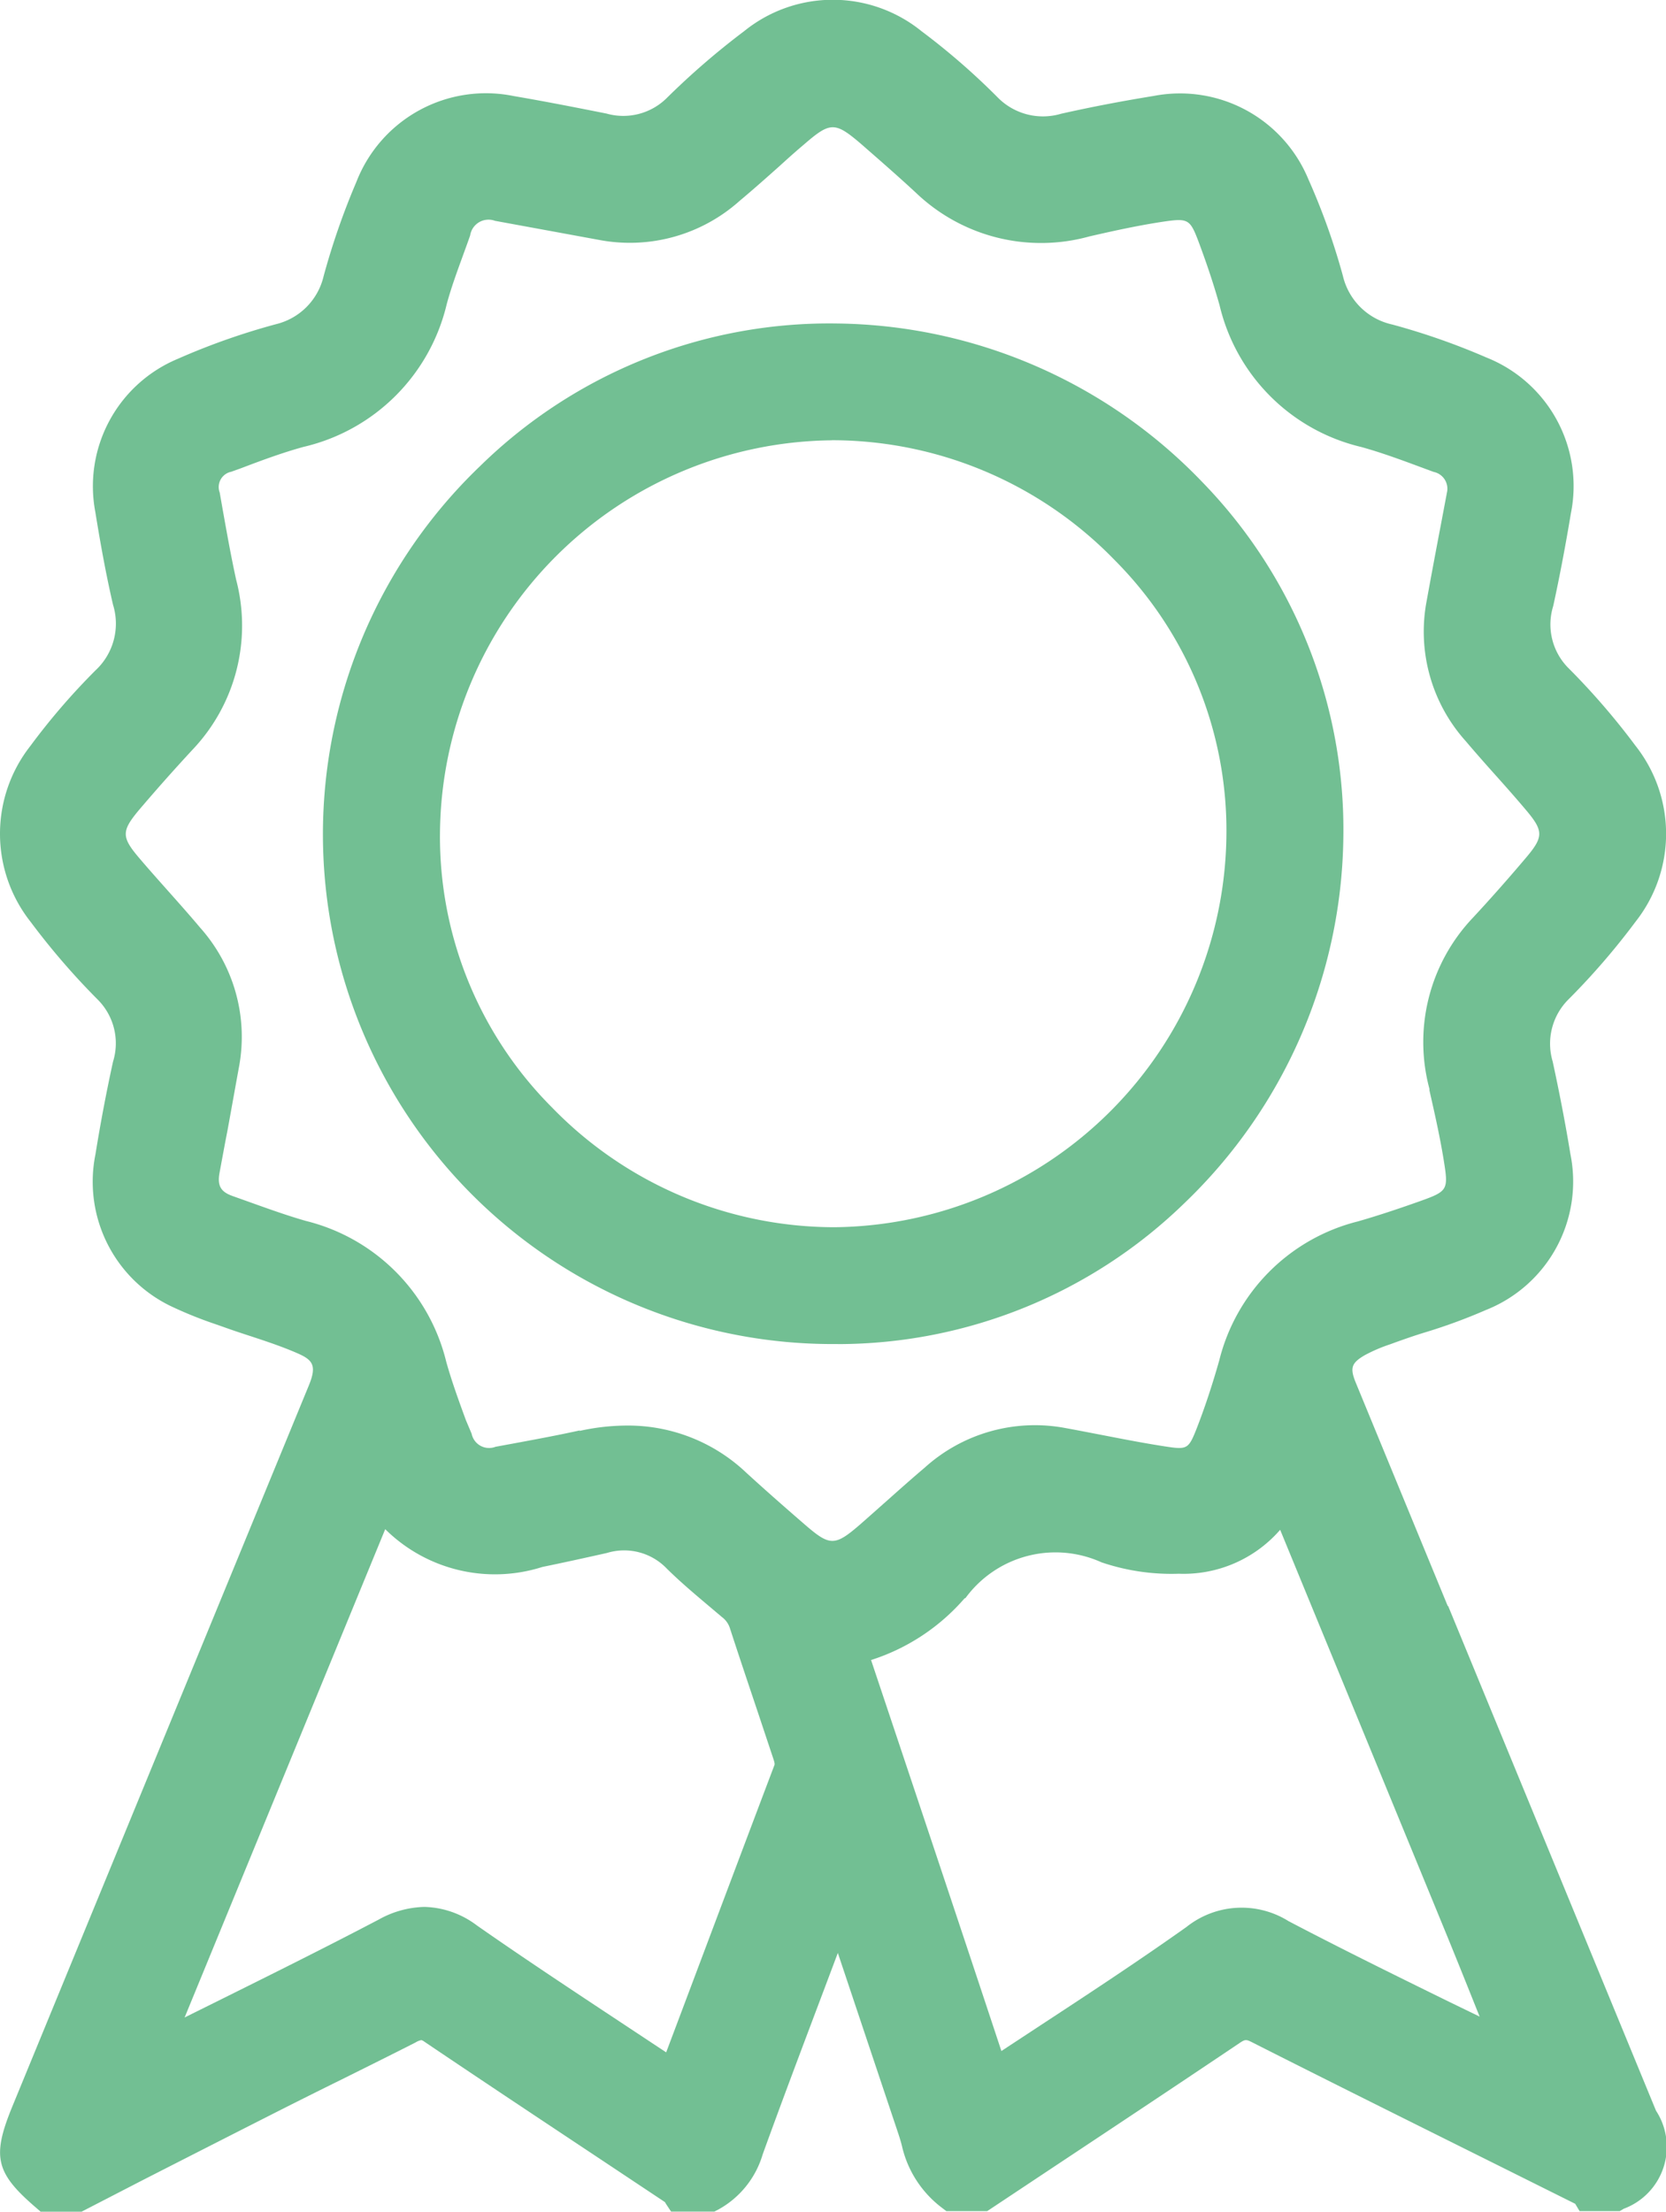
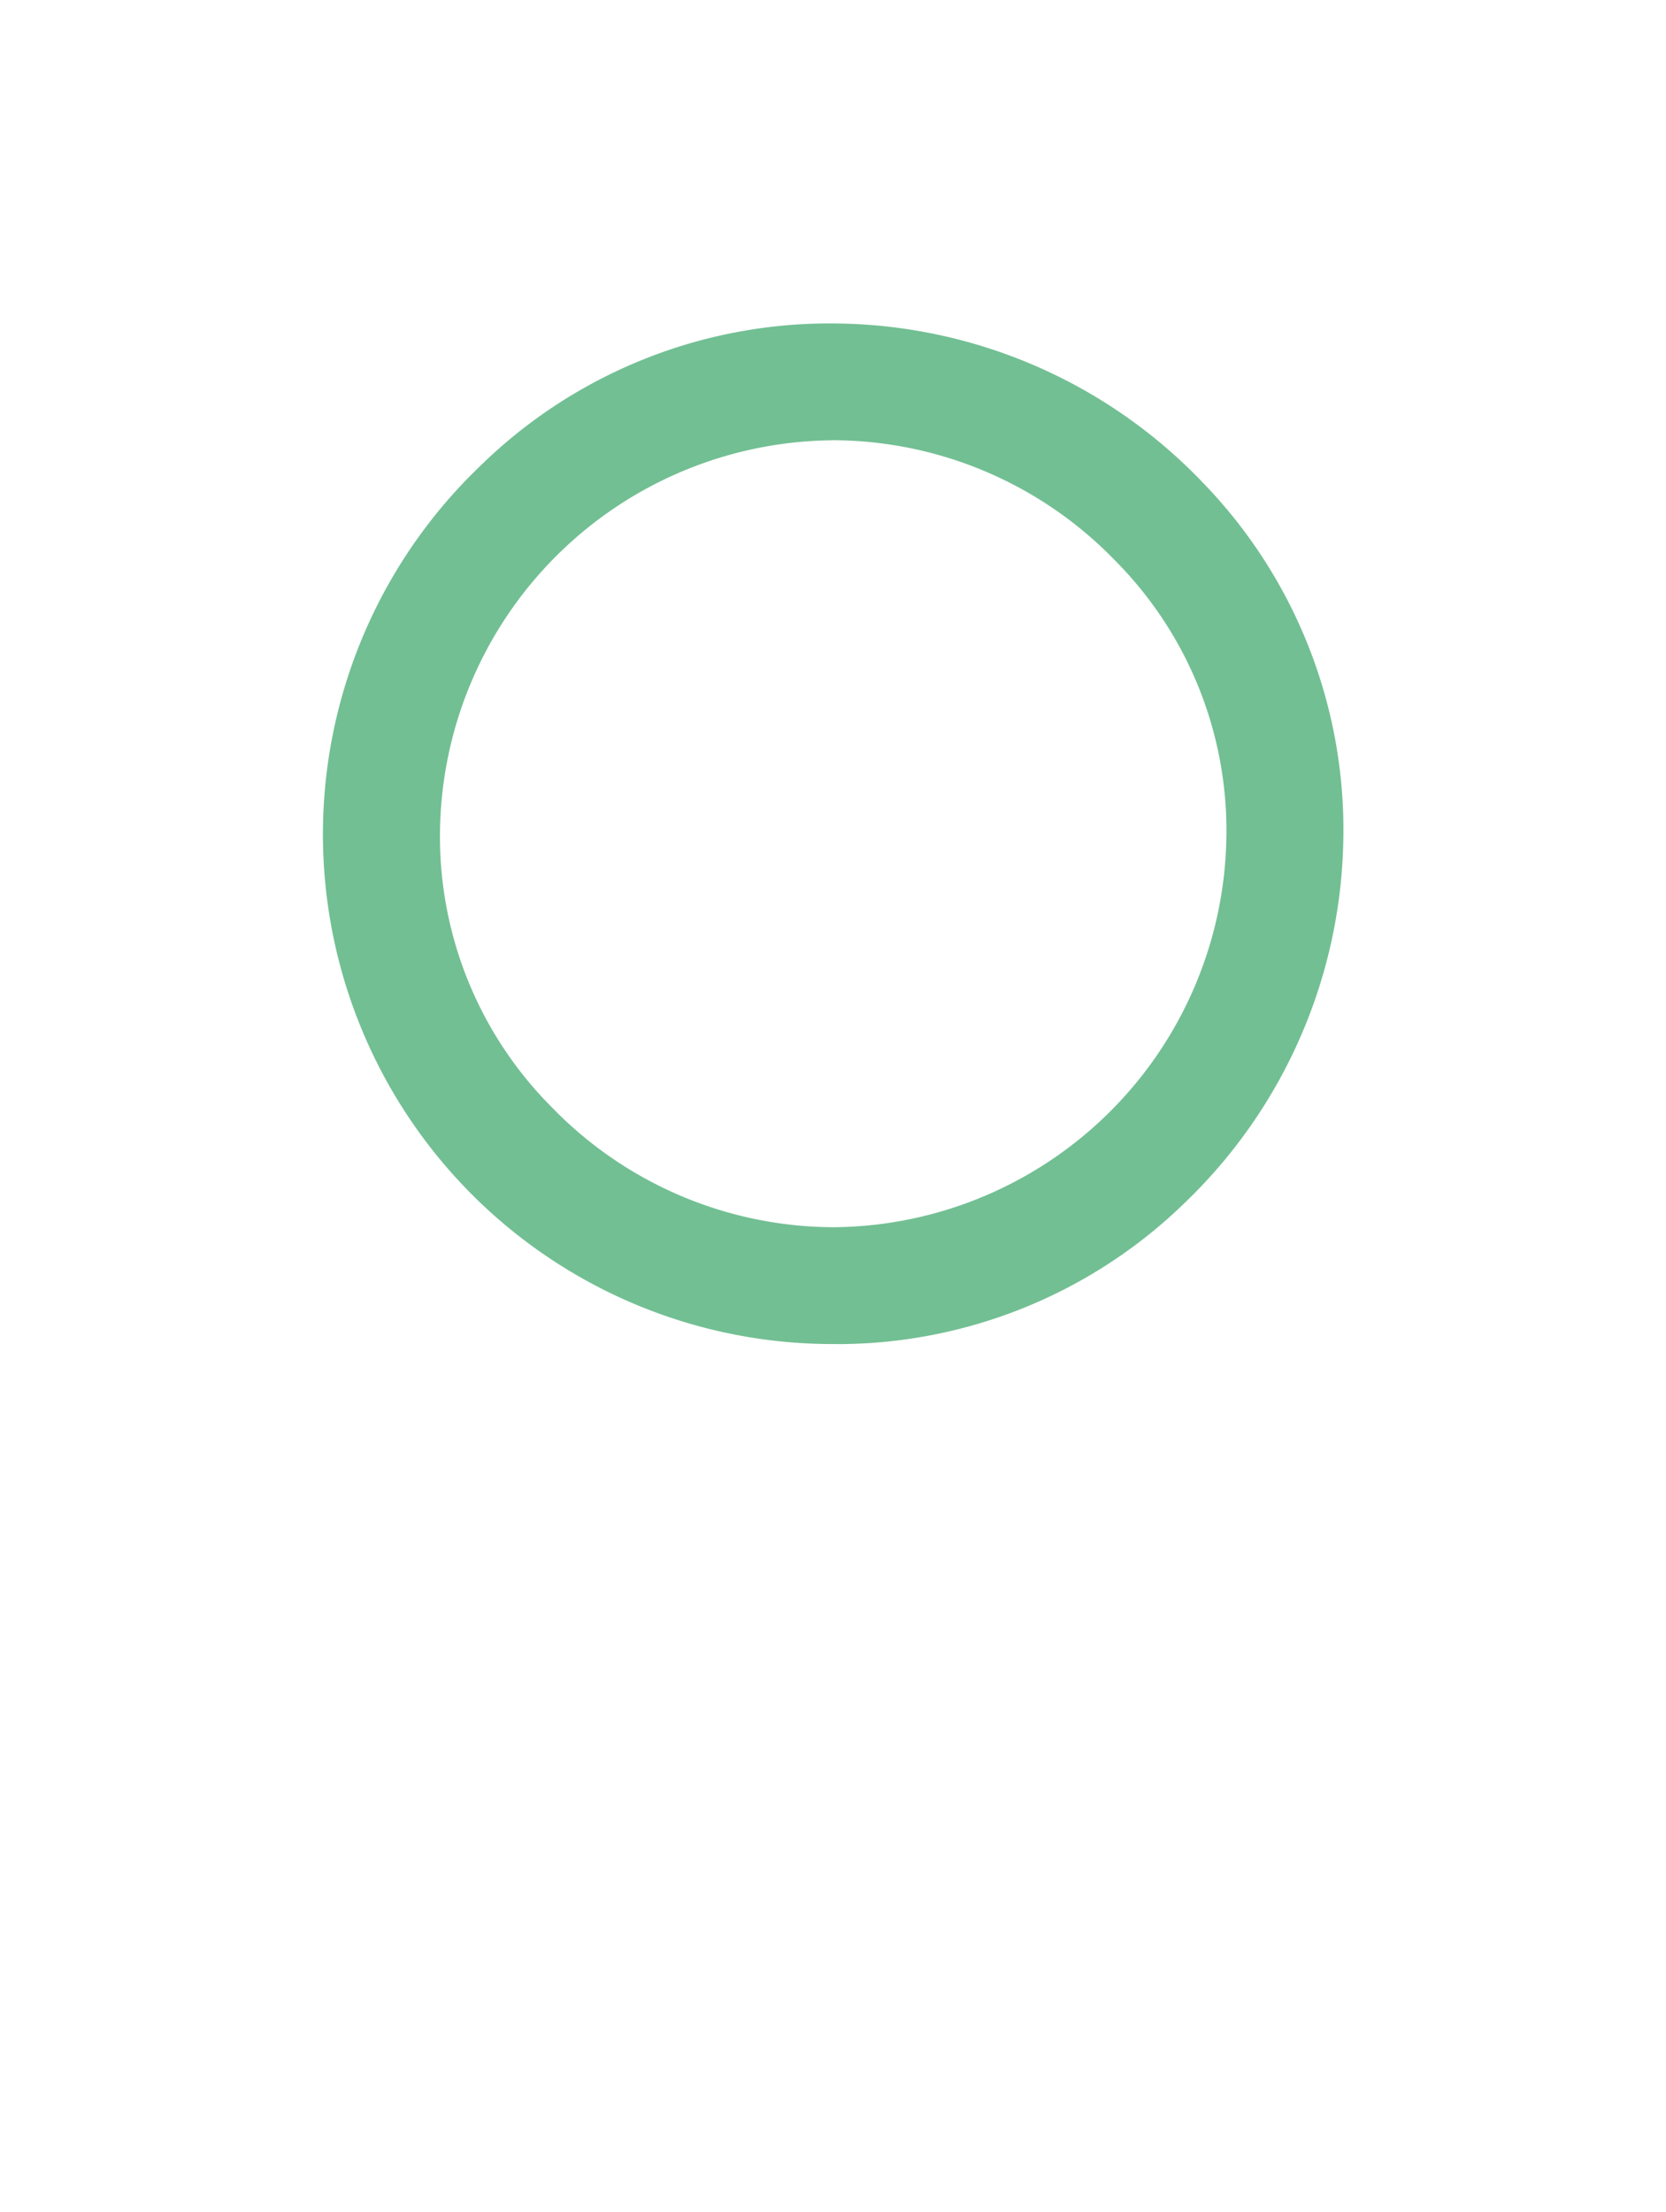
<svg xmlns="http://www.w3.org/2000/svg" width="21.36" height="28.345" viewBox="0 0 21.36 28.345">
  <defs>
    <clipPath id="clip-path">
      <rect id="label-green" width="21.36" height="28.345" fill="#72bf93" />
    </clipPath>
  </defs>
  <g id="Groupe_15727" data-name="Groupe 15727" clip-path="url(#clip-path)">
-     <path id="Tracé_20406" data-name="Tracé 20406" d="M18.563,20.586l-1.179-2.862c-.079-.192-.059-.255.114-.356a2.016,2.016,0,0,1,.324-.139l.038-.014c.138-.05.281-.1.42-.142a7.122,7.122,0,0,0,.771-.284,1.771,1.771,0,0,0,1.083-2c-.062-.38-.139-.779-.227-1.185a.8.8,0,0,1,.207-.8,9.154,9.154,0,0,0,.856-.992,1.818,1.818,0,0,0,0-2.253,9.12,9.12,0,0,0-.856-.992.792.792,0,0,1-.2-.8c.085-.389.16-.788.226-1.185a1.773,1.773,0,0,0-1.082-2,8.8,8.8,0,0,0-1.208-.423.834.834,0,0,1-.633-.625A8.611,8.611,0,0,0,16.776,2.3a1.781,1.781,0,0,0-1.986-1.07c-.425.069-.813.144-1.186.228a.815.815,0,0,1-.818-.215A8.86,8.86,0,0,0,11.815.4,1.807,1.807,0,0,0,9.54.4a9.824,9.824,0,0,0-.99.855.792.792,0,0,1-.776.2C7.4,1.381,6.992,1.3,6.591,1.232a1.782,1.782,0,0,0-2.022,1.1,9.294,9.294,0,0,0-.42,1.208.827.827,0,0,1-.611.615,8.787,8.787,0,0,0-1.259.444A1.769,1.769,0,0,0,1.222,6.561c.078.482.148.848.227,1.189a.817.817,0,0,1-.222.839,8.574,8.574,0,0,0-.839.973,1.82,1.82,0,0,0,.005,2.253,9.268,9.268,0,0,0,.856.992.792.792,0,0,1,.2.8c-.083.378-.159.777-.225,1.186a1.77,1.77,0,0,0,1.008,1.966,5.248,5.248,0,0,0,.529.211l.1.035c.116.042.234.081.348.118.213.07.414.137.608.222s.247.157.143.41l-3.8,9.237c-.266.647-.219.854.3,1.3l.063.055h.519l.775-.4q.86-.439,1.721-.876.419-.212.839-.419c.318-.158.636-.316.953-.477a.215.215,0,0,1,.072-.029h0a.116.116,0,0,1,.04.021c.731.493,1.477.988,2.2,1.468l.883.587.013.022.066.1h.555l.048-.025a1.189,1.189,0,0,0,.571-.707c.253-.7.521-1.407.779-2.092l.185-.491,0,0,.706,2.109.03.089c.033.1.065.189.087.28a1.373,1.373,0,0,0,.508.785l.06.046h.524l.819-.544c.793-.526,1.613-1.07,2.416-1.61.072-.048.084-.049.161-.01,1,.506,2.025,1.015,3.013,1.507l1.13.563.056.094h.515l.052-.031a.846.846,0,0,0,.413-1.256l-2.667-6.473m-13.626-.98a2,2,0,0,0,2.015.484c.289-.059.581-.124.827-.179a.757.757,0,0,1,.768.2c.173.171.36.328.54.48l.167.141a.288.288,0,0,1,.1.136c.117.36.24.725.358,1.077q.1.3.2.6c.021.062.019.075.014.087-.406,1.072-.809,2.145-1.22,3.236l-.167.443-.546-.361c-.65-.43-1.264-.835-1.88-1.265a1.161,1.161,0,0,0-.673-.238,1.257,1.257,0,0,0-.586.162c-.692.363-1.385.707-2.12,1.072l-.369.183Zm2.5-1.267c-.276.061-.561.114-.836.165l-.25.046a.228.228,0,0,1-.306-.167L5.973,18.2c-.09-.246-.183-.5-.253-.753a2.459,2.459,0,0,0-1.8-1.8c-.237-.068-.477-.154-.709-.237l-.227-.081c-.155-.054-.2-.134-.169-.3s.065-.355.1-.532c.051-.278.1-.555.151-.833a2.1,2.1,0,0,0-.5-1.775c-.135-.161-.277-.32-.413-.473s-.254-.285-.376-.429c-.219-.259-.219-.337,0-.6.2-.235.419-.485.7-.788a2.308,2.308,0,0,0,.551-2.168c-.066-.3-.122-.615-.176-.918l-.035-.2a.2.2,0,0,1,.148-.267L3.093,6c.262-.1.533-.2.8-.273A2.46,2.46,0,0,0,5.727,3.9c.056-.208.13-.41.208-.624.031-.086.063-.172.093-.259a.238.238,0,0,1,.318-.187l.693.127.643.118a2.111,2.111,0,0,0,1.8-.5c.176-.147.348-.3.515-.449.1-.091.2-.181.307-.271.347-.3.4-.3.757.008l.05.044c.211.184.429.375.636.567a2.32,2.32,0,0,0,2.22.556c.309-.071.64-.144.968-.192.3-.043.325-.025.435.268.121.324.2.572.266.805A2.445,2.445,0,0,0,17.45,5.728c.262.072.526.17.782.265l.149.055a.22.22,0,0,1,.17.267l-.08.424c-.061.319-.121.639-.179.959a2.1,2.1,0,0,0,.5,1.8c.128.151.26.3.389.444s.258.29.382.437c.229.271.229.346,0,.616-.208.246-.431.5-.679.767a2.313,2.313,0,0,0-.557,2.193l0,.019c.067.295.136.6.184.9.061.378.052.393-.313.523-.214.076-.5.174-.786.256a2.443,2.443,0,0,0-1.78,1.783c-.092.324-.188.612-.293.881-.1.251-.12.263-.384.223s-.538-.093-.8-.144c-.168-.032-.335-.065-.5-.095a2.108,2.108,0,0,0-1.8.509c-.163.138-.325.282-.481.421-.113.1-.225.2-.339.3-.332.288-.392.288-.716.008-.207-.179-.48-.417-.749-.663a2.2,2.2,0,0,0-1.533-.606,2.822,2.822,0,0,0-.612.07m4.952,2.143a1.43,1.43,0,0,1,1.746-.46,2.791,2.791,0,0,0,.99.146,1.64,1.64,0,0,0,1.3-.563l.506,1.23q.779,1.892,1.557,3.786c.155.376.307.754.458,1.132l.037.091-.4-.194c-.676-.332-1.374-.675-2.051-1.03a1.135,1.135,0,0,0-1.308.075c-.616.437-1.26.86-1.883,1.268l-.49.322c-.439-1.327-.889-2.673-1.325-3.977l-.346-1.034a2.653,2.653,0,0,0,1.2-.792" transform="translate(0 0)" fill="#72bf93" />
    <path id="Tracé_20407" data-name="Tracé 20407" d="M62.2,68.732a6.383,6.383,0,0,0,4.446-1.808,6.6,6.6,0,0,0,2.036-4.665,6.391,6.391,0,0,0-1.815-4.582A6.591,6.591,0,0,0,62.2,55.652a6.4,6.4,0,0,0-4.582,1.824,6.533,6.533,0,0,0,4.445,11.255H62.2m-.076-11.583h.025a5.052,5.052,0,0,1,3.6,1.535,4.909,4.909,0,0,1,1.434,3.524,5.077,5.077,0,0,1-5.022,5.027h-.025a5.053,5.053,0,0,1-3.6-1.535A4.909,4.909,0,0,1,57.1,62.176a5.077,5.077,0,0,1,5.022-5.027" transform="translate(-51.459 -51.506)" fill="#72bf93" />
  </g>
</svg>